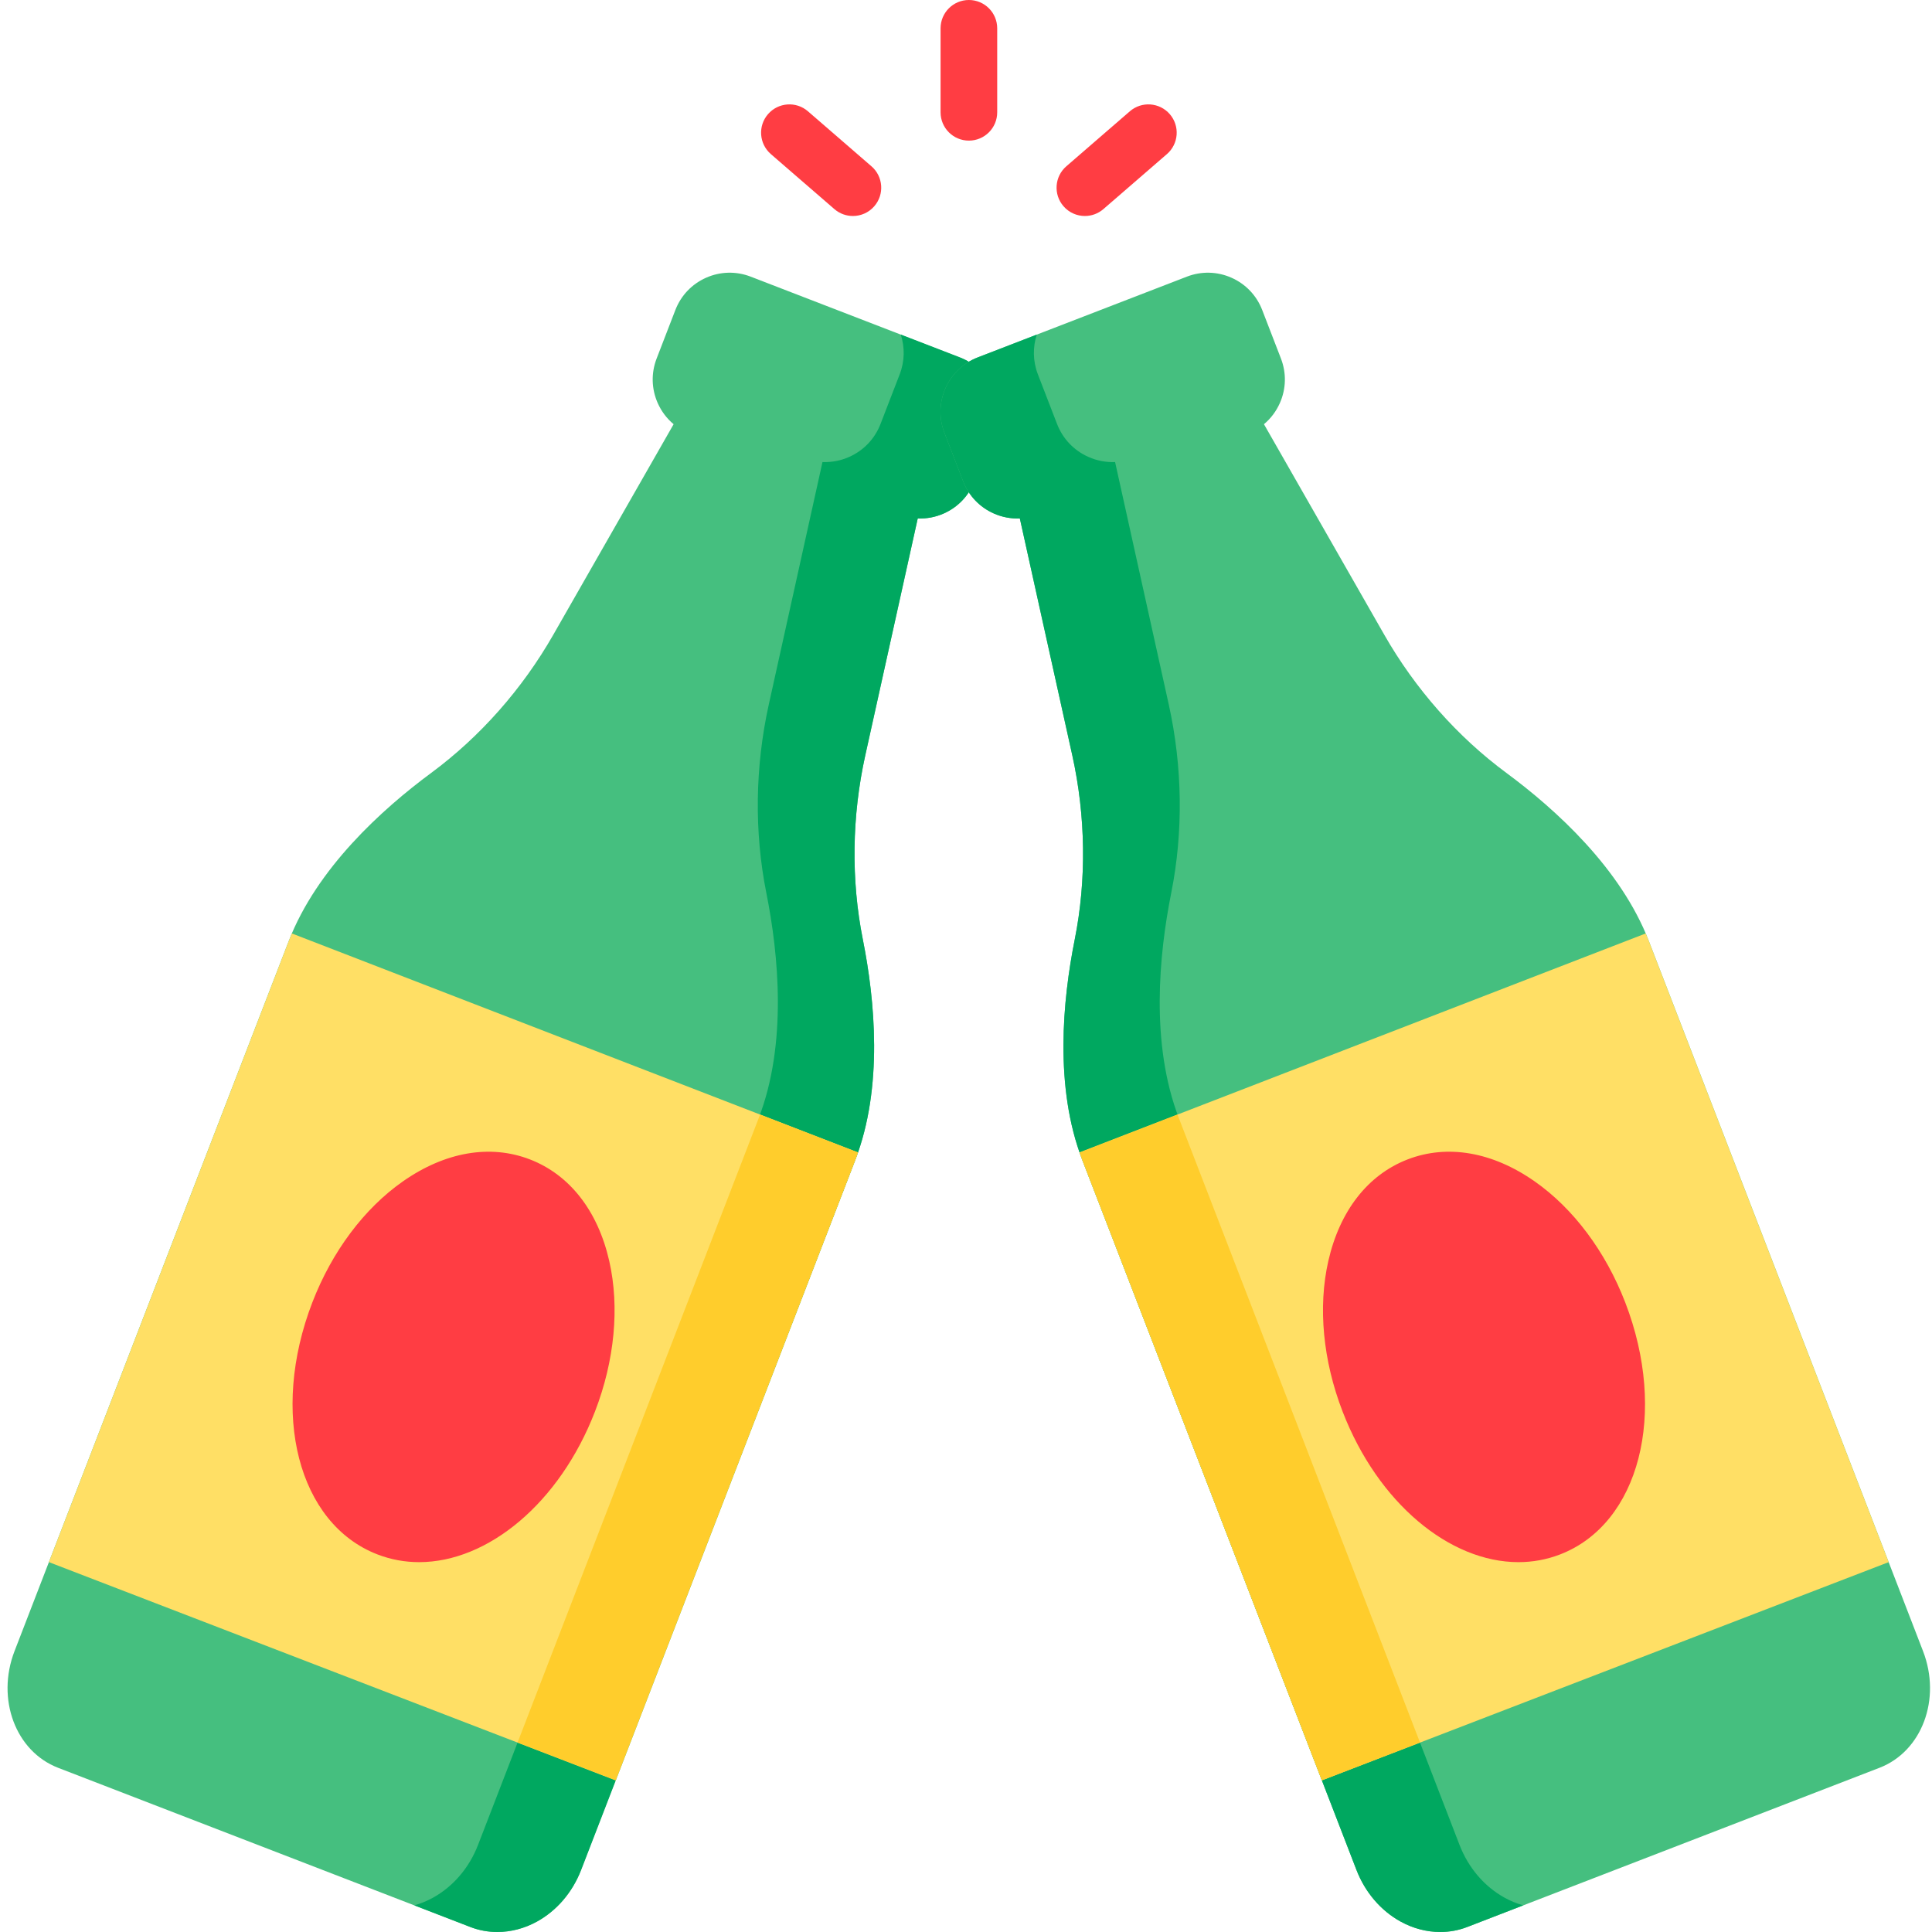
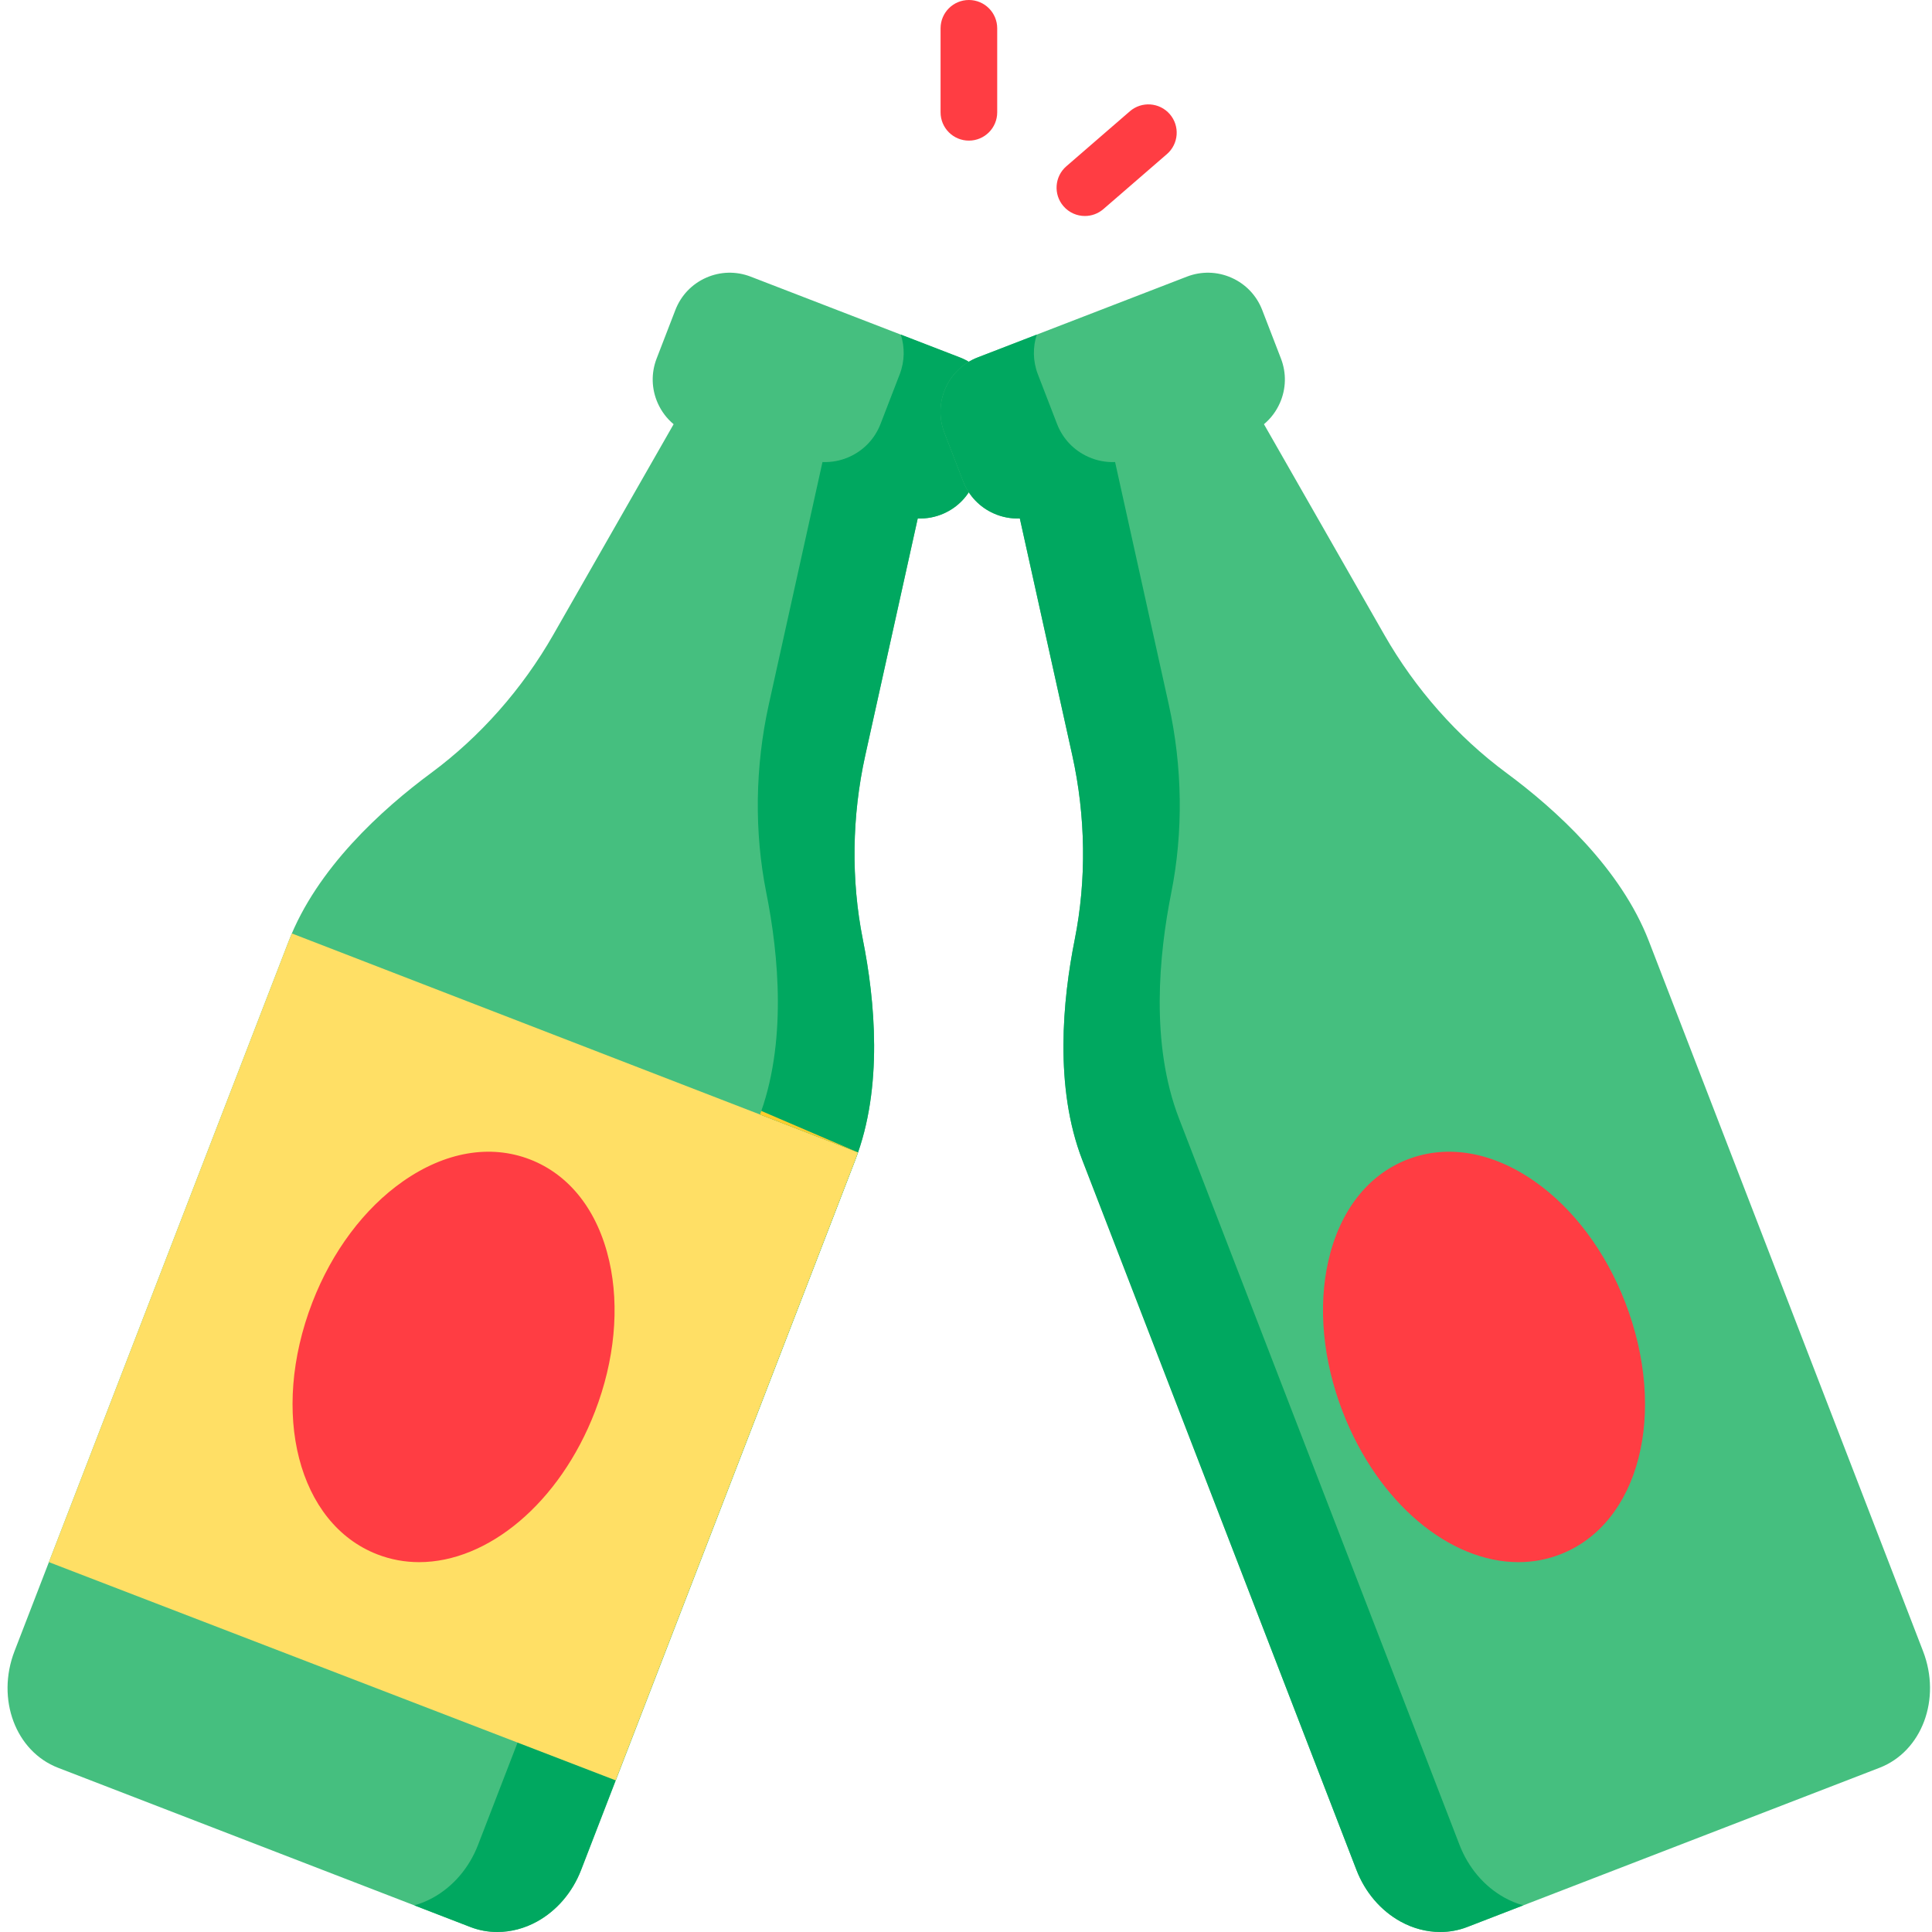
<svg xmlns="http://www.w3.org/2000/svg" height="512pt" viewBox="-1 0 511 512" width="512pt">
  <path d="m252.871 94.719-55.434-21.406c-3.844-1.484-8.039-1.383-11.809.285-3.766 1.668-6.66 4.703-8.148 8.551l-4.965 12.859c-1.484 3.844-1.383 8.039.285 11.809.977 2.199 2.418 4.105 4.215 5.602l-31.891 55.805c-8.207 14.363-19.387 27.016-32.324 36.582-13.133 9.707-30.344 25.328-37.789 44.602l-72.664 188.164c-4.898 12.695.281 26.562 11.551 30.914l109.273 42.199c2.277.883 4.691 1.316 7.129 1.316 3.566 0 7.188-.934 10.516-2.77 5.246-2.895 9.398-7.754 11.684-13.676l72.664-188.164c7.441-19.273 5.195-42.41 1.996-58.422-3.148-15.781-2.922-32.66.652-48.812l13.898-62.758c2.34.094 4.684-.34 6.887-1.316 3.766-1.668 6.66-4.703 8.145-8.547l4.969-12.863c3.062-7.938-.902-16.887-8.84-19.953zm0 0" fill="#45bf7f" />
  <path d="m252.871 94.719-15.652-6.047c1.074 3.324 1.062 7.02-.289 10.523l-5.082 13.16c-1.52 3.934-4.48 7.039-8.336 8.746-2.254 1-4.652 1.445-7.047 1.348l-14.219 64.215c-3.656 16.527-3.891 33.801-.664 49.945 3.27 16.387 5.57 40.059-2.047 59.781l-74.352 192.539c-2.34 6.059-6.586 11.031-11.957 13.992-1.59.879-3.246 1.547-4.934 2.016l14.875 5.746c2.281.879 4.691 1.316 7.129 1.316 3.57-.004 7.191-.934 10.516-2.77 5.25-2.898 9.398-7.754 11.688-13.676l72.664-188.164c7.441-19.273 5.191-42.41 1.996-58.422-3.148-15.781-2.922-32.66.652-48.816l13.898-62.754c2.336.094 4.684-.34 6.883-1.316 3.77-1.668 6.664-4.703 8.148-8.551l4.965-12.859c3.066-7.938-.898-16.887-8.836-19.953zm0 0" fill="#00a860" />
  <path d="m161.668 471.816 63.496-164.426c.254-.656.469-1.328.699-1.992l-150.02-58.027c-.289.672-.566 1.352-.832 2.035l-63.551 164.574zm0 0" fill="#ffdf65" />
-   <path d="m225.863 305.398-25.949-10.035c-.125.344-.246.688-.379 1.031l-63.879 165.406 26.012 10.016 63.496-164.426c.254-.656.469-1.328.699-1.992zm0 0" fill="#ffcd2c" />
+   <path d="m225.863 305.398-25.949-10.035c-.125.344-.246.688-.379 1.031c.254-.656.469-1.328.699-1.992zm0 0" fill="#ffcd2c" />
  <path d="m159.961 334.195c-3.016-13.301-10.48-22.867-21.02-26.938-10.539-4.07-22.492-2.004-33.664 5.82-10.266 7.188-18.785 18.57-23.996 32.055-11.332 29.352-3.758 58.691 17.238 66.801 3.59 1.387 7.309 2.051 11.059 2.051 18.191 0 37.207-15.598 46.602-39.926 5.207-13.488 6.551-27.645 3.781-39.863zm0 0" fill="#ff3d43" />
  <path d="m257.602 94.719 55.438-21.406c3.844-1.484 8.039-1.383 11.809.285 3.766 1.668 6.66 4.703 8.148 8.551l4.965 12.859c1.484 3.844 1.383 8.039-.285 11.809-.977 2.199-2.418 4.105-4.215 5.602l31.891 55.805c8.207 14.363 19.387 27.016 32.324 36.582 13.133 9.707 30.344 25.328 37.789 44.602l72.66 188.164c4.902 12.695-.277 26.562-11.547 30.914l-109.273 42.199c-2.277.883-4.691 1.316-7.129 1.316-3.566 0-7.188-.934-10.512-2.77-5.25-2.895-9.402-7.754-11.688-13.676l-72.664-188.164c-7.441-19.273-5.195-42.41-1.996-58.422 3.148-15.781 2.922-32.66-.652-48.812l-13.898-62.758c-2.336.094-4.684-.34-6.883-1.316-3.77-1.668-6.664-4.703-8.148-8.547l-4.965-12.863c-3.066-7.938.898-16.887 8.832-19.953zm0 0" fill="#45bf7f" />
  <path d="m257.602 94.719 15.656-6.047c-1.074 3.324-1.062 7.02.289 10.523l5.082 13.16c1.52 3.934 4.48 7.039 8.336 8.746 2.254 1 4.652 1.445 7.047 1.348l14.215 64.215c3.66 16.527 3.891 33.801.668 49.945-3.27 16.387-5.57 40.059 2.047 59.781l74.352 192.539c2.34 6.059 6.586 11.031 11.957 13.992 1.59.879 3.246 1.547 4.93 2.016l-14.875 5.746c-2.277.879-4.691 1.316-7.129 1.316-3.566-.004-7.188-.934-10.512-2.77-5.25-2.898-9.402-7.754-11.688-13.676l-72.664-188.164c-7.441-19.273-5.195-42.41-1.996-58.422 3.148-15.781 2.922-32.66-.652-48.816l-13.898-62.754c-2.336.094-4.684-.34-6.883-1.316-3.77-1.668-6.664-4.703-8.148-8.551l-4.965-12.859c-3.066-7.938.898-16.887 8.832-19.953zm0 0" fill="#00a860" />
-   <path d="m348.809 471.816-63.496-164.426c-.254-.656-.469-1.328-.699-1.992l150.02-58.027c.289.676.566 1.352.832 2.035l63.555 164.574zm0 0" fill="#ffdf65" />
-   <path d="m284.613 305.398 25.949-10.035c.125.344.246.688.379 1.031l63.879 165.406-26.012 10.016-63.496-164.426c-.254-.656-.469-1.328-.699-1.992zm0 0" fill="#ffcd2c" />
  <g fill="#ff3d43">
    <path d="m350.516 334.195c3.016-13.301 10.48-22.867 21.016-26.938 10.543-4.07 22.496-2.004 33.668 5.82 10.266 7.188 18.785 18.57 23.996 32.055 11.332 29.352 3.758 58.691-17.238 66.801-3.59 1.387-7.309 2.051-11.059 2.051-18.191 0-37.207-15.598-46.602-39.926-5.211-13.488-6.551-27.645-3.781-39.863zm0 0" />
    <path d="m255.266 37.266c-4.145 0-7.504-3.355-7.504-7.5v-22.262c0-4.145 3.359-7.504 7.504-7.504s7.504 3.359 7.504 7.504v22.262c0 4.145-3.359 7.5-7.504 7.5zm0 0" />
    <path d="m286.008 57.242c-2.102 0-4.191-.879-5.676-2.594-2.711-3.133-2.371-7.871.762-10.582l16.828-14.574c3.133-2.707 7.871-2.371 10.586.762 2.711 3.133 2.371 7.871-.762 10.586l-16.828 14.57c-1.422 1.227-3.168 1.832-4.91 1.832zm0 0" />
-     <path d="m224.523 57.242c-1.738 0-3.488-.602-4.906-1.832l-16.828-14.57c-3.133-2.715-3.477-7.453-.762-10.586 2.711-3.129 7.453-3.473 10.582-.762l16.832 14.574c3.133 2.711 3.473 7.449.758 10.582-1.484 1.715-3.574 2.594-5.676 2.594zm0 0" />
  </g>
</svg>